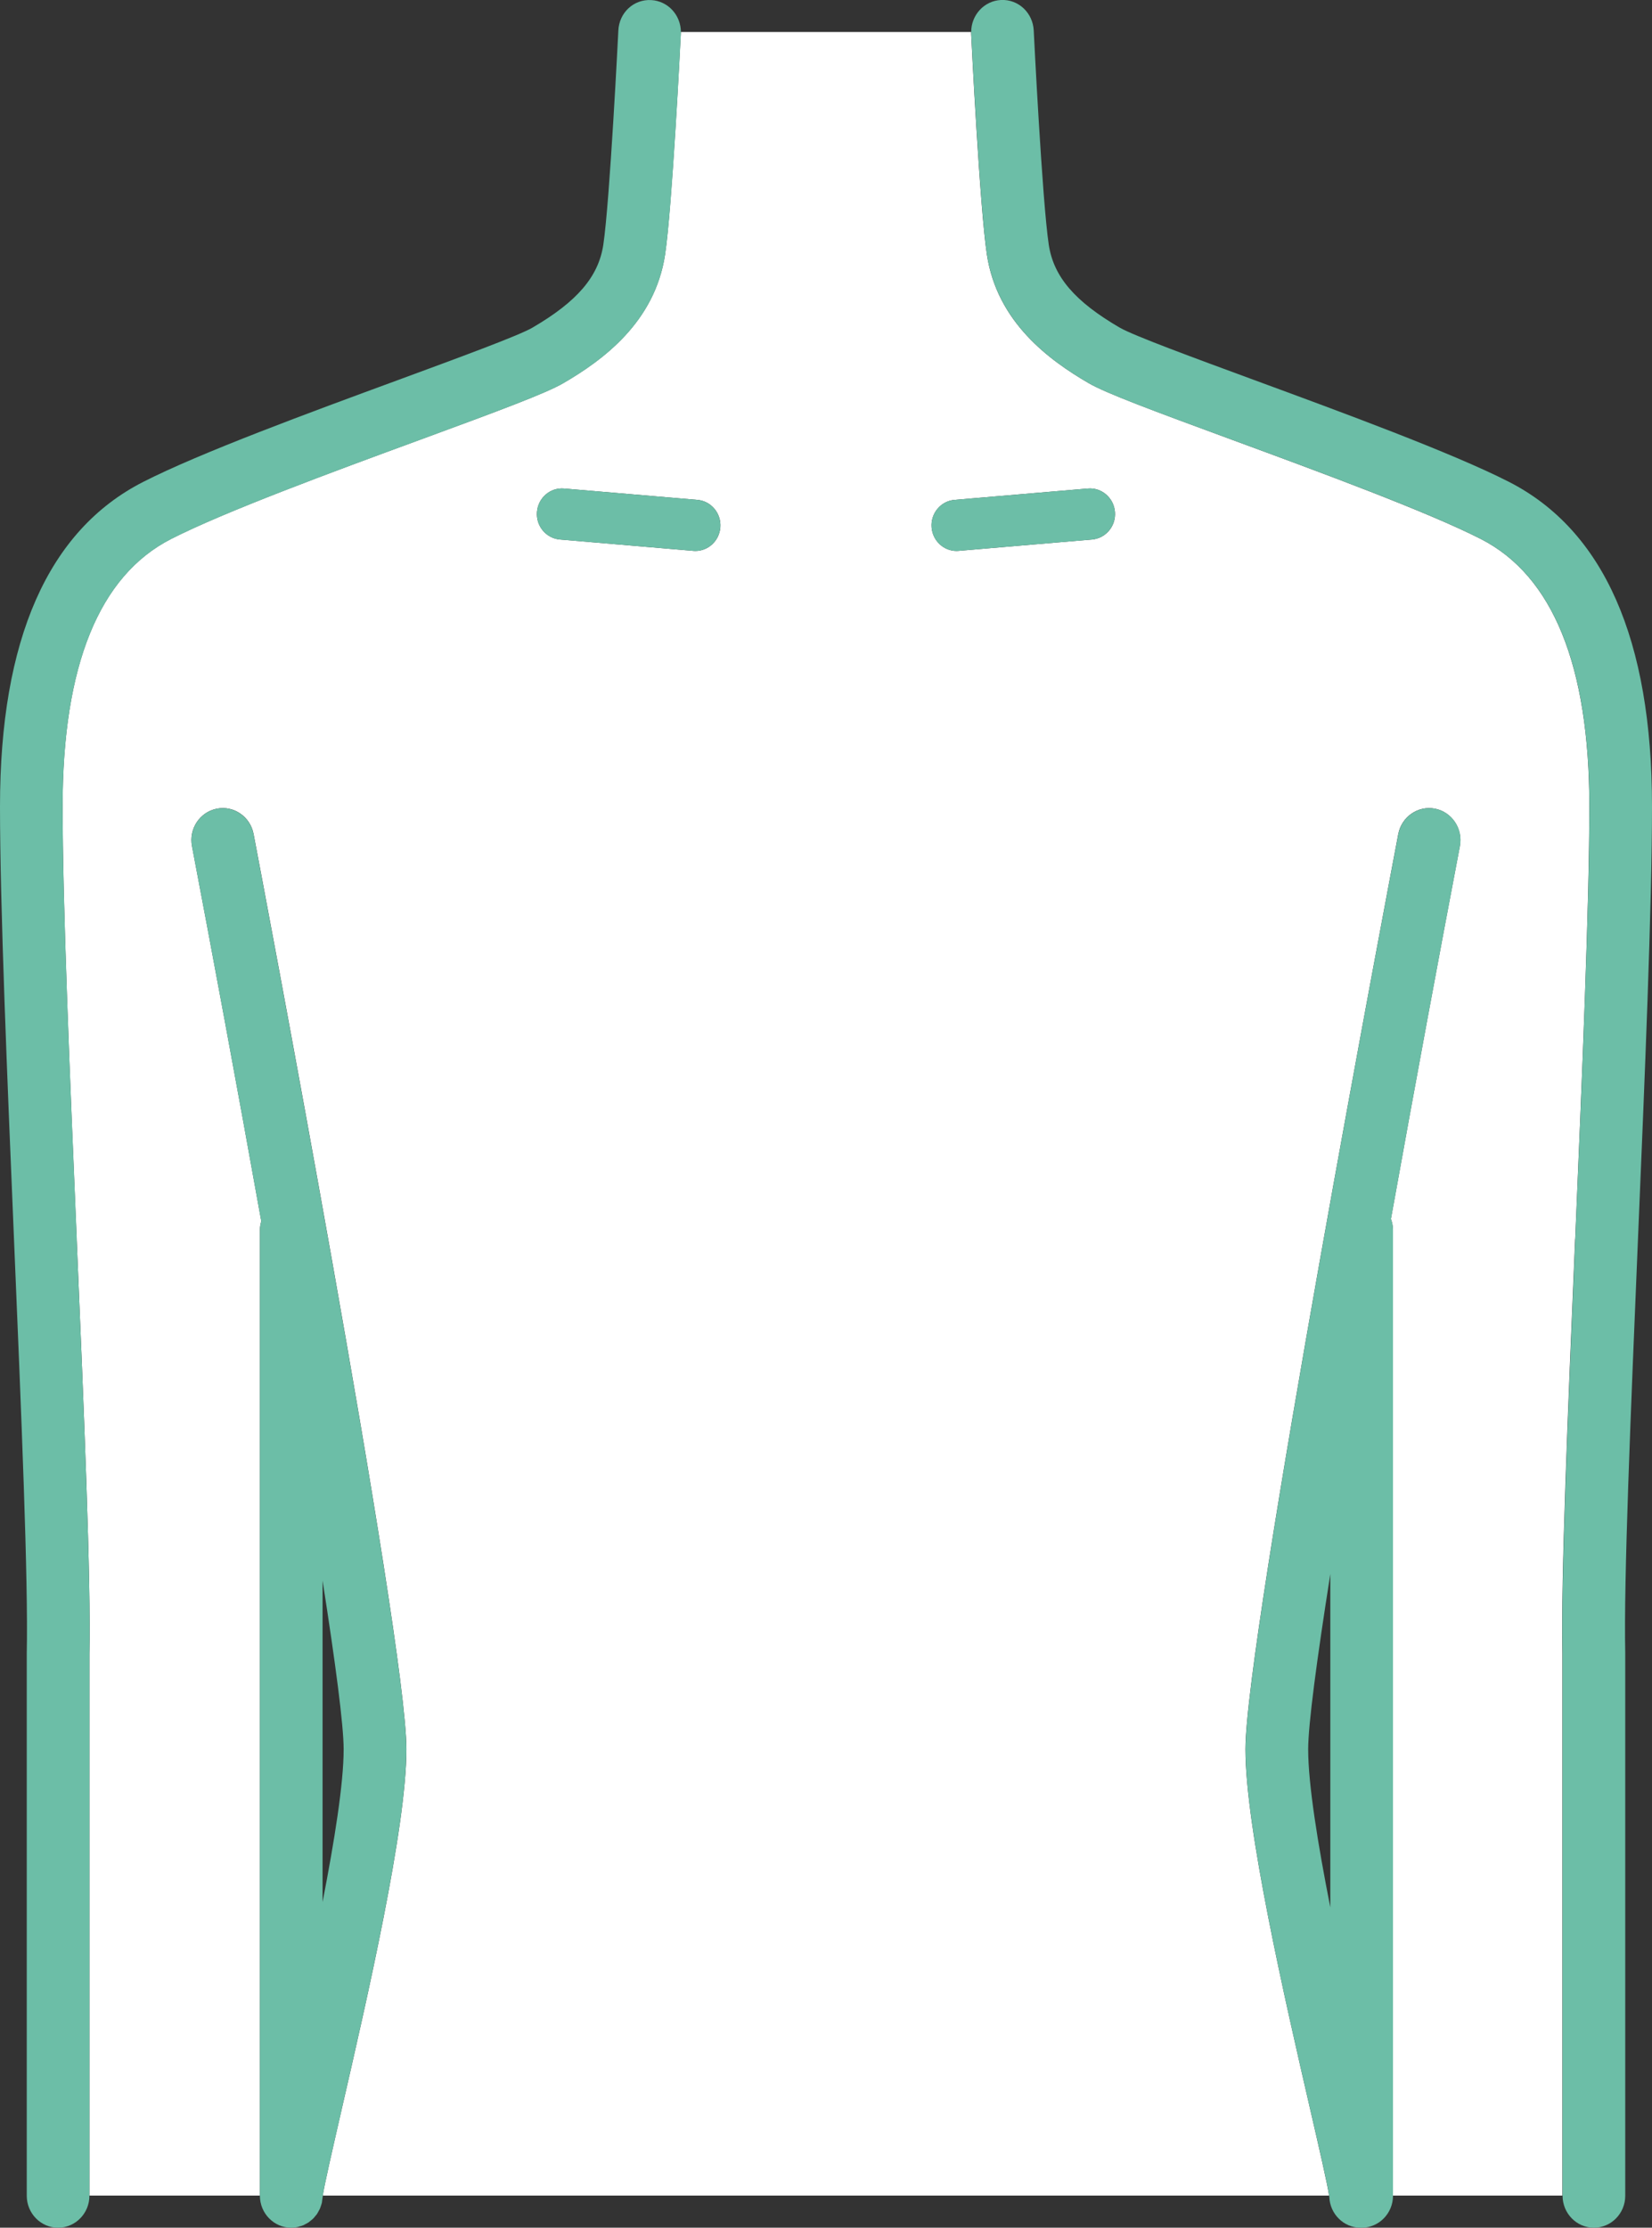
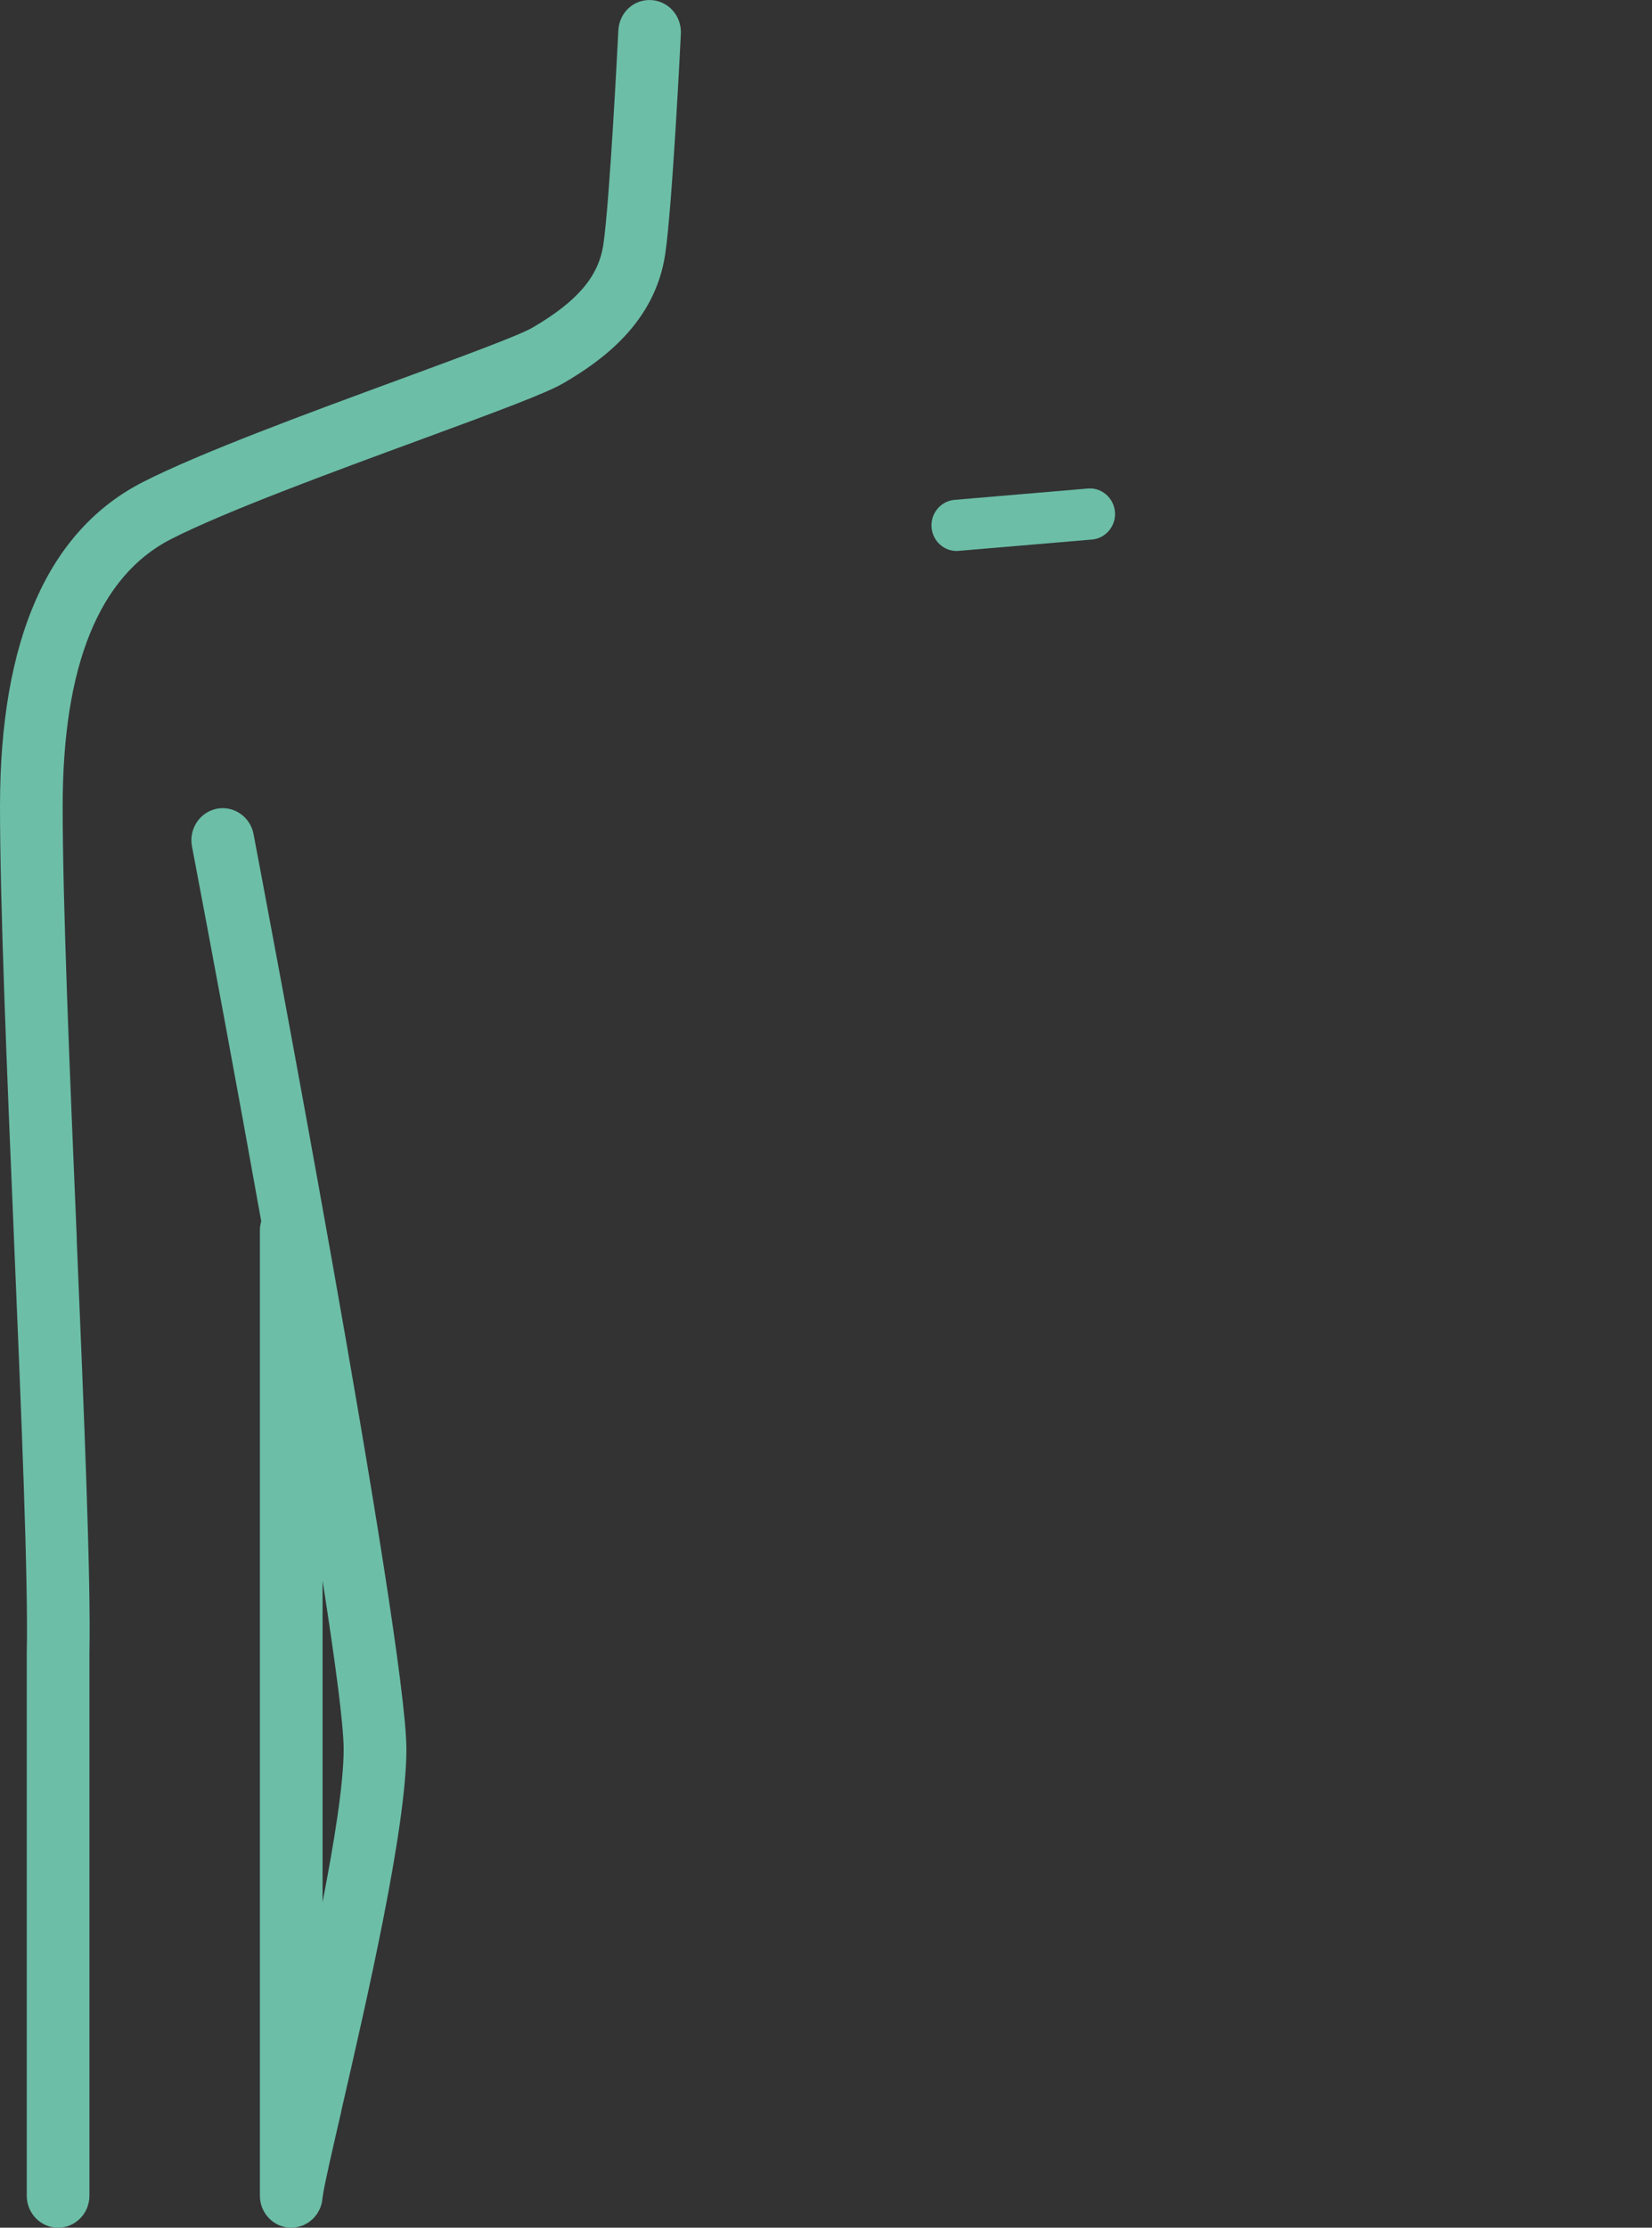
<svg xmlns="http://www.w3.org/2000/svg" width="46" height="62" viewBox="0 0 46 62" fill="none">
  <rect x="0" y="0" width="46" height="62" fill="#333333" stroke="none" />
  <g clip-path="url(#clip0_126_2647)">
-     <path d="M43.861 34.486C44.055 29.908 44.255 25.173 44.255 22.442C44.255 18.526 43.238 16.024 41.234 15.001C39.733 14.237 36.741 13.136 34.337 12.251C32.093 11.425 30.799 10.945 30.313 10.663C29.233 10.034 27.765 8.978 27.479 7.082C27.281 5.776 27.05 1.132 27.041 0.935C27.041 0.921 27.041 0.906 27.041 0.89H18.957C18.957 0.904 18.959 0.918 18.957 0.935C18.948 1.132 18.715 5.776 18.519 7.082C18.233 8.978 16.765 10.034 15.685 10.663C15.201 10.945 13.907 11.427 11.661 12.251C9.257 13.133 6.265 14.235 4.764 14.999C2.76 16.022 1.743 18.523 1.743 22.439C1.743 25.171 1.943 29.908 2.136 34.488C2.341 39.351 2.534 43.944 2.49 46.039V61.107H7.237V34.23C7.237 34.144 7.254 34.064 7.275 33.985C6.591 30.169 5.881 26.36 5.346 23.55C5.252 23.068 5.562 22.601 6.037 22.506C6.509 22.413 6.968 22.726 7.061 23.21C7.235 24.122 11.317 45.591 11.317 48.683C11.317 50.876 10.226 55.613 9.504 58.748C9.269 59.773 9.027 60.827 8.987 61.107H37.008C36.971 60.827 36.729 59.776 36.492 58.748C35.77 55.613 34.679 50.874 34.679 48.683C34.679 45.591 38.763 24.124 38.935 23.21C39.028 22.729 39.487 22.413 39.959 22.506C40.431 22.601 40.741 23.066 40.65 23.55C40.117 26.346 39.412 30.129 38.73 33.924C38.765 34.019 38.786 34.12 38.786 34.23V61.107H43.505V46.02C43.461 43.944 43.654 39.349 43.859 34.484L43.861 34.486ZM26.578 13.912L30.292 13.596C30.674 13.563 31.014 13.855 31.046 14.247C31.079 14.638 30.793 14.982 30.409 15.015L26.694 15.331C26.676 15.331 26.655 15.334 26.636 15.334C26.278 15.334 25.971 15.053 25.941 14.681C25.908 14.289 26.194 13.945 26.578 13.912ZM15.706 13.596L19.42 13.912C19.804 13.945 20.09 14.289 20.058 14.681C20.027 15.053 19.722 15.334 19.362 15.334C19.343 15.334 19.322 15.334 19.303 15.331L15.589 15.015C15.206 14.982 14.919 14.638 14.952 14.247C14.984 13.855 15.322 13.563 15.706 13.596Z" fill="white" />
-     <path d="M15.589 15.016L19.303 15.331C19.322 15.331 19.343 15.334 19.362 15.334C19.72 15.334 20.027 15.053 20.057 14.681C20.09 14.289 19.804 13.945 19.42 13.912L15.706 13.596C15.322 13.563 14.984 13.855 14.952 14.247C14.919 14.638 15.205 14.982 15.589 15.016Z" fill="#6CBEA7" />
    <path d="M26.636 15.334C26.654 15.334 26.675 15.334 26.694 15.331L30.408 15.016C30.792 14.982 31.078 14.638 31.046 14.247C31.013 13.855 30.673 13.563 30.292 13.596L26.578 13.912C26.194 13.945 25.907 14.289 25.94 14.681C25.97 15.053 26.275 15.334 26.636 15.334Z" fill="#6CBEA7" />
    <path d="M9.503 58.751C10.225 55.616 11.316 50.876 11.316 48.686C11.316 45.593 7.232 24.127 7.06 23.213C6.967 22.731 6.511 22.416 6.036 22.508C5.564 22.603 5.254 23.068 5.345 23.553C5.88 26.363 6.59 30.172 7.274 33.988C7.253 34.066 7.237 34.147 7.237 34.232V61.11C7.237 61.601 7.628 62 8.11 62C8.17 62 8.228 61.993 8.284 61.981C8.303 61.976 8.321 61.969 8.34 61.964C8.377 61.955 8.414 61.945 8.447 61.931C8.468 61.922 8.486 61.91 8.505 61.9C8.535 61.884 8.566 61.869 8.594 61.85C8.614 61.836 8.631 61.82 8.649 61.805C8.675 61.786 8.698 61.767 8.722 61.744C8.74 61.727 8.754 61.706 8.77 61.687C8.791 61.663 8.812 61.639 8.829 61.615C8.843 61.594 8.854 61.57 8.866 61.549C8.88 61.523 8.896 61.497 8.91 61.466C8.919 61.442 8.926 61.416 8.936 61.392C8.945 61.361 8.957 61.333 8.964 61.3C8.968 61.274 8.971 61.248 8.973 61.224C8.978 61.195 8.982 61.169 8.985 61.141C8.985 61.134 8.989 61.12 8.989 61.11C9.026 60.83 9.268 59.779 9.506 58.751H9.503ZM8.982 43.989C9.341 46.286 9.569 48.014 9.569 48.686C9.569 49.633 9.315 51.223 8.982 52.936V43.989Z" fill="#6CBEA7" />
-     <path d="M46 22.442C46 17.798 44.659 14.758 42.013 13.409C40.422 12.598 37.375 11.478 34.927 10.578C33.27 9.968 31.555 9.339 31.178 9.118C29.926 8.39 29.338 7.699 29.203 6.812C29.019 5.597 28.786 0.893 28.784 0.845C28.758 0.354 28.355 -0.026 27.869 0C27.404 0.024 27.043 0.418 27.043 0.89C27.043 0.905 27.041 0.919 27.043 0.935C27.052 1.132 27.285 5.777 27.48 7.082C27.767 8.978 29.235 10.035 30.315 10.664C30.799 10.946 32.093 11.428 34.339 12.251C36.742 13.136 39.735 14.235 41.236 15.002C43.24 16.025 44.257 18.526 44.257 22.442C44.257 25.174 44.056 29.909 43.863 34.487C43.659 39.352 43.465 43.947 43.51 46.023V61.11C43.51 61.602 43.901 62 44.382 62C44.864 62 45.255 61.602 45.255 61.11V46.004C45.211 43.966 45.404 39.399 45.606 34.565C45.8 29.968 46 25.214 46 22.445V22.442Z" fill="#6CBEA7" />
    <path d="M2.139 34.491C1.945 29.91 1.745 25.173 1.745 22.442C1.745 18.526 2.762 16.024 4.766 15.002C6.267 14.237 9.26 13.136 11.664 12.253C13.909 11.427 15.201 10.948 15.687 10.665C16.767 10.037 18.235 8.98 18.521 7.084C18.719 5.779 18.95 1.134 18.959 0.937C18.959 0.923 18.959 0.909 18.959 0.892C18.959 0.422 18.601 0.028 18.133 0.002C17.64 -0.024 17.242 0.356 17.218 0.847C17.216 0.895 16.981 5.598 16.799 6.814C16.664 7.701 16.073 8.392 14.824 9.12C14.447 9.341 12.732 9.97 11.075 10.58C8.627 11.479 5.58 12.6 3.989 13.411C1.34 14.759 0 17.797 0 22.442C0 25.211 0.2 29.968 0.393 34.567C0.596 39.399 0.789 43.965 0.745 46.023V61.11C0.745 61.601 1.136 62 1.617 62C2.099 62 2.49 61.601 2.49 61.11V46.042C2.534 43.946 2.341 39.354 2.136 34.491H2.139Z" fill="#6CBEA7" />
-     <path d="M38.732 33.926C39.414 30.131 40.119 26.346 40.652 23.553C40.745 23.071 40.436 22.603 39.961 22.508C39.489 22.416 39.03 22.729 38.937 23.213C38.762 24.125 34.681 45.593 34.681 48.686C34.681 50.879 35.77 55.616 36.493 58.751C36.731 59.776 36.973 60.83 37.01 61.11C37.01 61.12 37.015 61.134 37.015 61.141C37.031 61.618 37.415 62 37.887 62C37.892 62 37.897 62 37.901 62C37.906 62 37.911 62 37.915 62C38.397 62 38.788 61.601 38.788 61.11V34.233C38.788 34.126 38.767 34.024 38.732 33.926ZM37.043 53.086C36.694 51.316 36.426 49.659 36.426 48.686C36.426 47.998 36.666 46.194 37.043 43.806V53.088V53.086Z" fill="#6CBEA7" />
  </g>
  <defs>
    <clipPath id="clip0_126_2647">
      <rect width="46" height="62" fill="white" />
    </clipPath>
  </defs>
</svg>